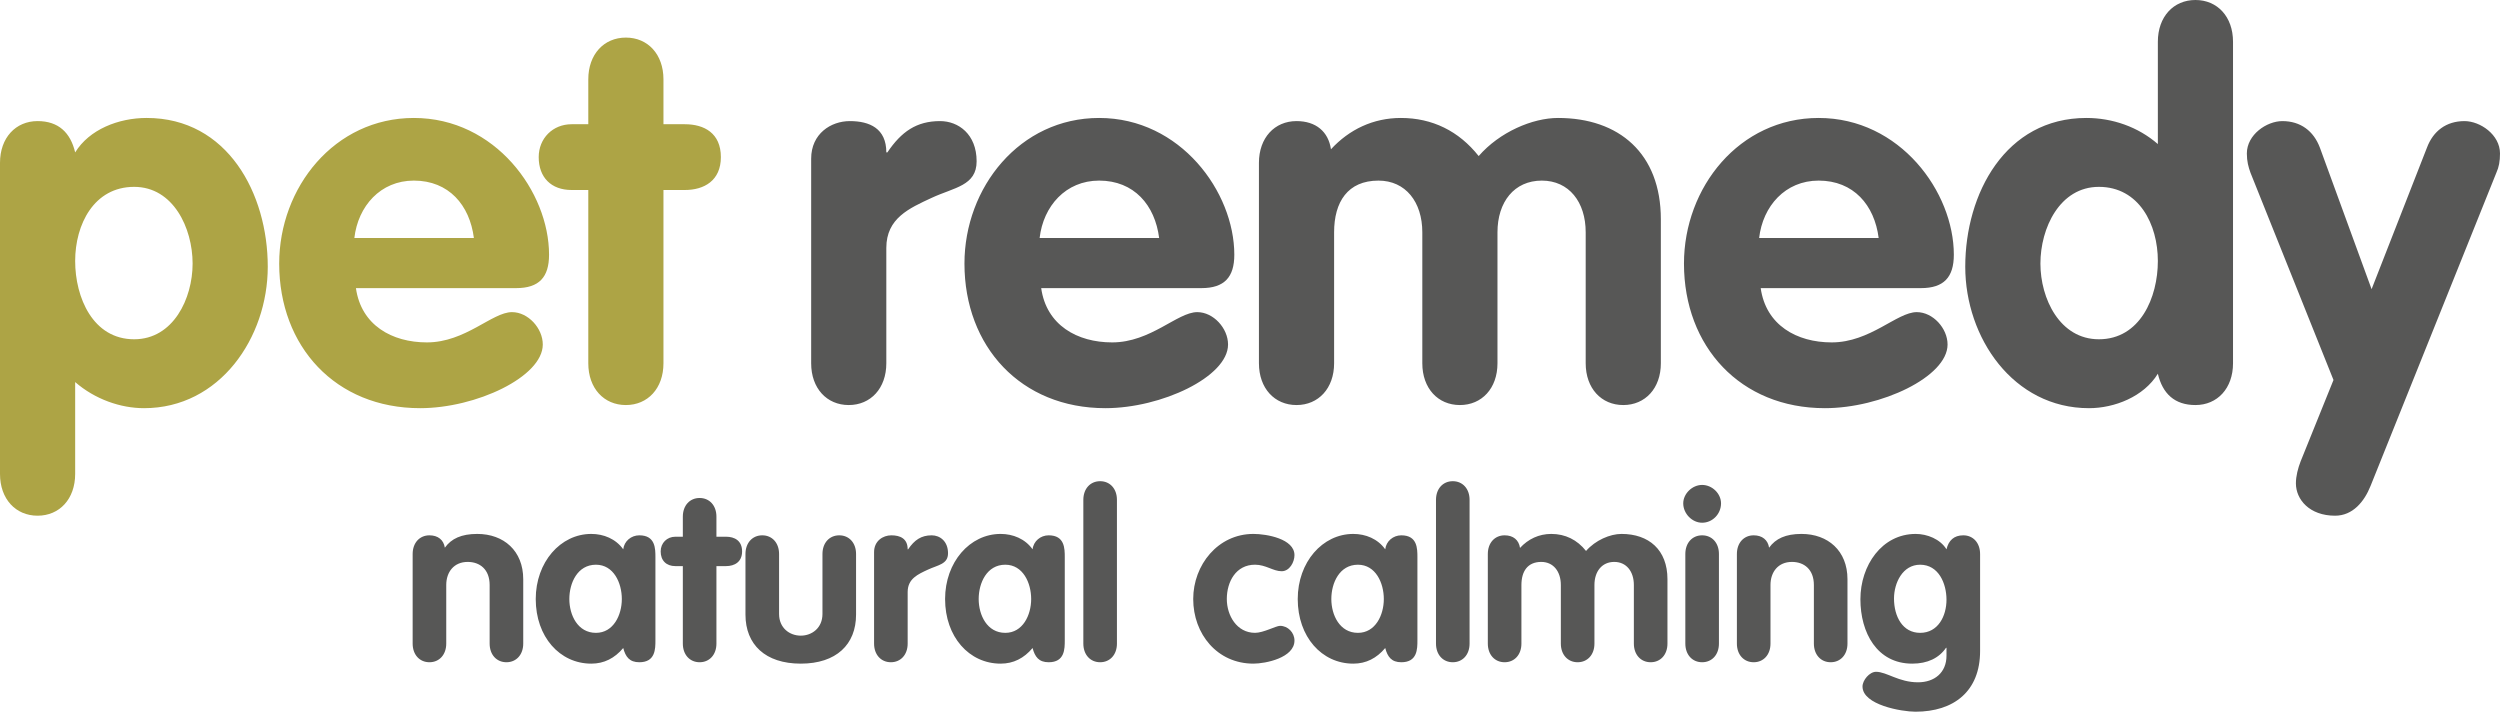
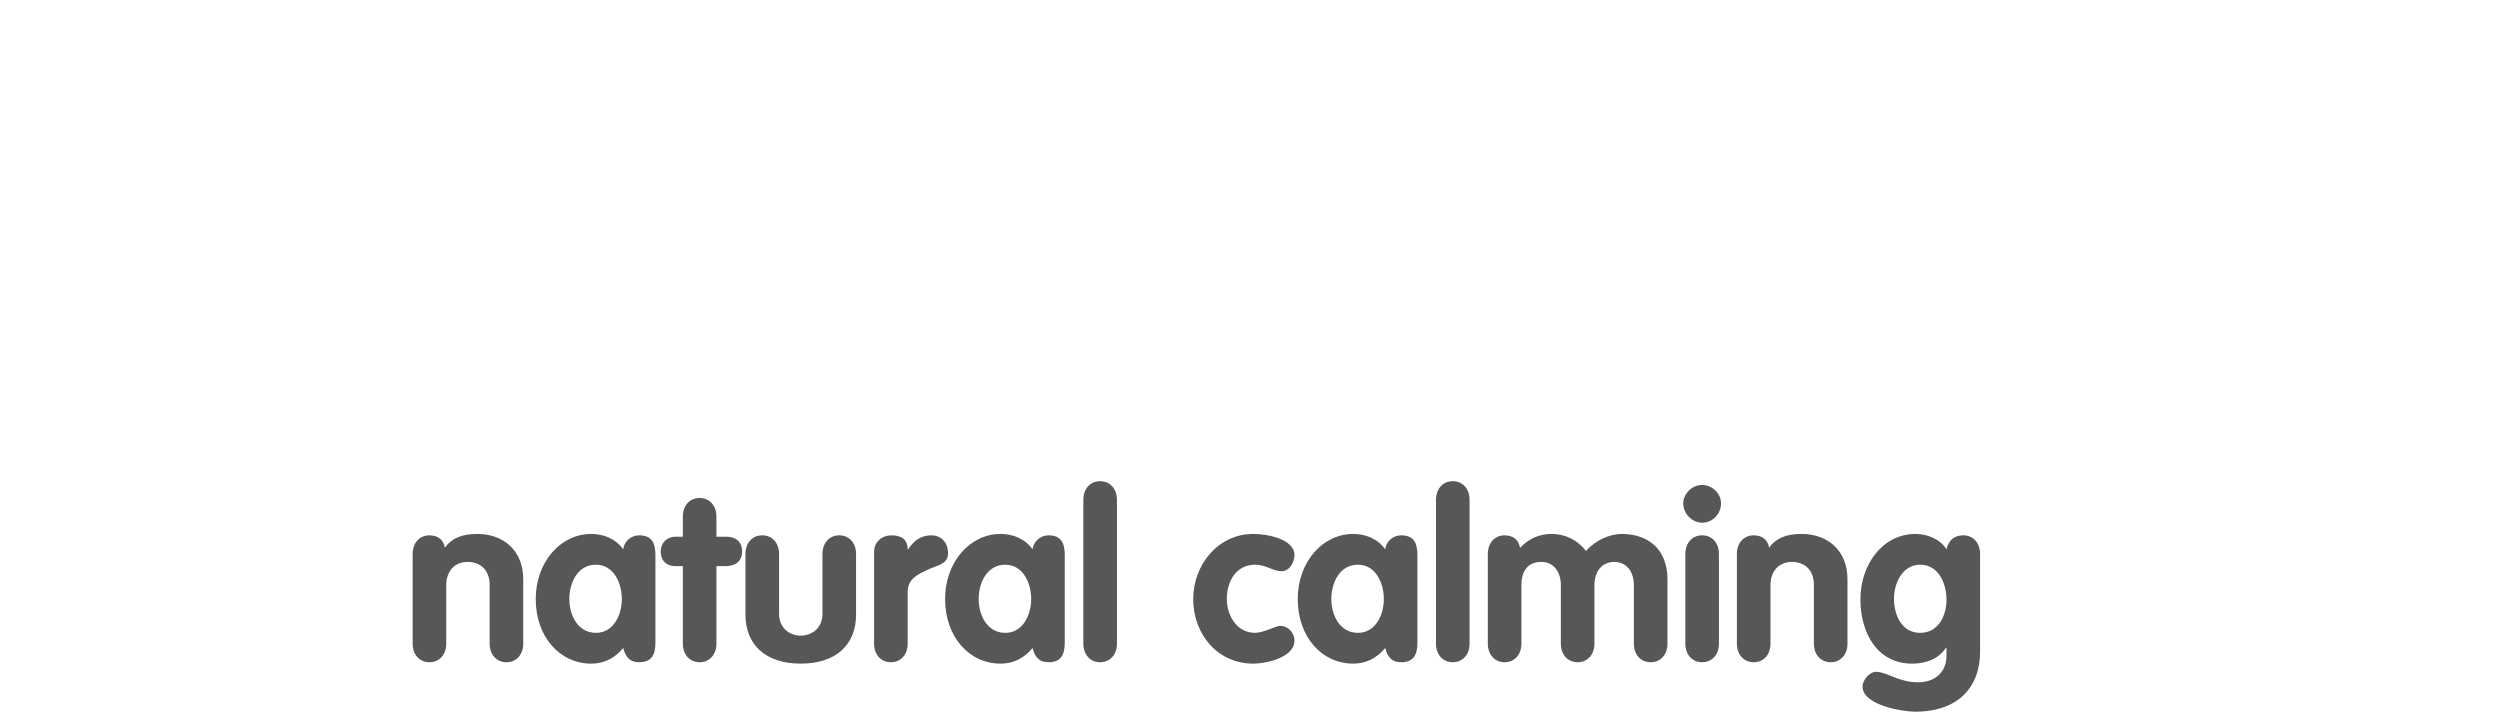
<svg xmlns="http://www.w3.org/2000/svg" id="Layer_1" viewBox="0 0 457.161 130.144">
  <defs>
    <style>.cls-1{fill:#ada445;}.cls-2{fill:#575756;}</style>
  </defs>
-   <path class="cls-2" d="m148.333,66.432c0,4.582,2.863,7.637,6.872,7.637s6.872-3.055,6.872-7.637v-21.094c0-5.441,4.2-7.254,8.304-9.163,4.105-1.909,8.209-2.196,8.209-6.682,0-4.963-3.341-7.349-6.682-7.349-4.295,0-7.063,1.909-9.64,5.727h-.191c0-4.391-3.054-5.727-6.681-5.727-3.436,0-7.063,2.291-7.063,6.872v37.416h0Zm71.366-13.745c4.2,0,6.013-2.004,6.013-6.108,0-11.454-9.831-25.008-24.721-25.008-14.508,0-24.626,12.695-24.626,26.63,0,15.177,10.309,26.439,25.771,26.439,10.213,0,22.431-5.726,22.431-11.645,0-2.959-2.673-5.918-5.632-5.918-3.627,0-8.495,5.536-15.558,5.536-6.395,0-12.026-3.15-12.981-9.927h29.303Zm-29.589-9.163c.668-5.822,4.772-10.499,10.881-10.499,6.395,0,10.213,4.486,10.976,10.499h-21.857Zm40.106,22.908c0,4.582,2.863,7.637,6.872,7.637s6.873-3.055,6.873-7.637v-23.957c0-5.536,2.481-9.449,8.113-9.449,4.963,0,8.017,3.913,8.017,9.449v23.957c0,4.582,2.864,7.637,6.873,7.637s6.872-3.055,6.872-7.637v-23.957c0-5.536,3.054-9.449,8.113-9.449,4.963,0,8.018,3.913,8.018,9.449v23.957c0,4.582,2.863,7.637,6.872,7.637s6.872-3.055,6.872-7.637v-26.344c0-12.026-7.636-18.517-18.803-18.517-4.678,0-10.69,2.577-14.509,6.968-3.627-4.582-8.494-6.968-14.222-6.968-5.059,0-9.449,2.1-12.79,5.727-.477-3.245-2.768-5.154-6.3-5.154-4.009,0-6.872,3.054-6.872,7.636v36.651h0Zm121.056-13.745c4.2,0,6.015-2.004,6.015-6.108,0-11.454-9.832-25.008-24.723-25.008-14.508,0-24.625,12.695-24.625,26.63,0,15.177,10.309,26.439,25.771,26.439,10.213,0,22.43-5.726,22.43-11.645,0-2.959-2.672-5.918-5.631-5.918-3.627,0-8.495,5.536-15.558,5.536-6.396,0-12.027-3.15-12.982-9.927h29.302Zm-29.589-9.163c.668-5.822,4.774-10.499,10.881-10.499,6.396,0,10.213,4.486,10.977,10.499h-21.858ZM408.34,7.636c0-4.582-2.864-7.636-6.872-7.636s-6.873,3.054-6.873,7.636v18.708c-3.627-3.15-8.304-4.773-13.076-4.773-14.795,0-22.144,13.84-22.144,27.203,0,12.982,8.781,25.867,22.621,25.867,4.677,0,10.021-2.1,12.599-6.299.859,3.627,3.055,5.727,6.873,5.727,4.008,0,6.872-3.055,6.872-7.637V7.636h0Zm-13.745,40.088c0,6.681-3.245,14.317-10.785,14.317-7.159,0-10.691-7.445-10.691-13.84,0-6.49,3.531-14.031,10.691-14.031,7.35,0,10.785,6.873,10.785,13.554h0Zm32.118,21.762l-6.014,14.891c-.477,1.24-.859,2.672-.859,4.008,0,2.959,2.482,5.918,7.159,5.918,3.245,0,5.345-2.576,6.49-5.441l23.004-57.268c.476-1.05.668-2.1.668-3.531,0-3.437-3.627-5.918-6.491-5.918-3.34,0-5.728,1.813-6.872,4.868l-10.118,25.866-9.449-25.866c-1.145-3.055-3.531-4.868-6.872-4.868-2.863,0-6.49,2.481-6.49,5.918,0,1.431.287,2.481.668,3.531l15.177,37.893h0Z" />
-   <path class="cls-1" d="m0,86.668c0,4.582,2.864,7.635,6.873,7.635s6.872-3.053,6.872-7.635v-16.801c3.627,3.15,8.304,4.773,12.599,4.773,13.84,0,22.621-12.885,22.621-25.867,0-13.363-7.349-27.203-22.144-27.203-5.154,0-10.499,2.1-13.076,6.3-.859-3.627-3.055-5.727-6.872-5.727-4.009,0-6.873,3.054-6.873,7.636v56.888h0Zm13.745-38.944c0-6.681,3.436-13.554,10.786-13.554,7.158,0,10.69,7.541,10.69,14.031,0,6.395-3.532,13.84-10.69,13.84-7.541,0-10.786-7.636-10.786-14.317h0Zm80.643,4.963c4.2,0,6.014-2.004,6.014-6.108,0-11.454-9.832-25.008-24.722-25.008-14.508,0-24.625,12.695-24.625,26.63,0,15.177,10.308,26.439,25.771,26.439,10.213,0,22.43-5.726,22.43-11.645,0-2.959-2.672-5.918-5.631-5.918-3.627,0-8.495,5.536-15.558,5.536-6.395,0-12.027-3.15-12.981-9.927h29.302Zm-29.589-9.163c.668-5.822,4.773-10.499,10.881-10.499,6.395,0,10.213,4.486,10.977,10.499h-21.858Zm42.779,22.908c0,4.582,2.864,7.637,6.872,7.637s6.873-3.055,6.873-7.637v-31.688h3.913c3.532,0,6.586-1.718,6.586-6.013,0-4.391-3.054-6.014-6.586-6.014h-3.913v-8.208c0-4.582-2.864-7.636-6.873-7.636s-6.872,3.054-6.872,7.636v8.208h-3.054c-3.436,0-6.014,2.578-6.014,6.014,0,3.722,2.291,6.013,6.014,6.013h3.054v31.688h0Z" />
  <path class="cls-2" d="m75.458,117.686c0,2.049,1.28,3.414,3.072,3.414s3.072-1.365,3.072-3.414v-10.707c0-2.389,1.408-4.225,3.925-4.225,2.218,0,4.01,1.365,4.01,4.225v10.707c0,2.049,1.28,3.414,3.072,3.414s3.071-1.365,3.071-3.414v-11.773c0-5.205-3.583-8.277-8.404-8.277-2.901,0-4.736.854-5.93,2.518-.214-1.408-1.237-2.262-2.816-2.262-1.792,0-3.072,1.365-3.072,3.414v16.381h0Zm44.395-15.785c0-1.578,0-4.01-2.944-4.01-1.493,0-2.773,1.066-2.943,2.559-1.366-1.918-3.584-2.814-5.845-2.814-5.632,0-10.154,5.162-10.154,11.904,0,6.91,4.394,11.816,10.154,11.816,2.346,0,4.266-.981,5.845-2.857.426,1.619,1.152,2.602,2.943,2.602,2.944,0,2.944-2.432,2.944-4.01v-15.189h0Zm-15.742,7.639c0-2.945,1.493-6.274,4.863-6.274,3.243,0,4.736,3.328,4.736,6.274,0,2.941-1.536,6.186-4.736,6.186-3.328,0-4.863-3.244-4.863-6.186h0Zm20.755,8.146c0,2.049,1.279,3.414,3.071,3.414s3.072-1.365,3.072-3.414v-14.164h1.749c1.579,0,2.944-.768,2.944-2.688,0-1.961-1.365-2.688-2.944-2.688h-1.749v-3.668c0-2.049-1.28-3.414-3.072-3.414s-3.071,1.365-3.071,3.414v3.668h-1.366c-1.535,0-2.687,1.152-2.687,2.688,0,1.664,1.024,2.688,2.687,2.688h1.366v14.164h0Zm11.454-5.289c0,5.461,3.626,8.959,10.111,8.959s10.111-3.498,10.111-8.959v-11.092c0-2.049-1.28-3.414-3.072-3.414-1.791,0-3.071,1.365-3.071,3.414v10.963c0,2.561-1.92,3.969-3.968,3.969s-3.967-1.408-3.967-3.969v-10.963c0-2.049-1.28-3.414-3.072-3.414s-3.072,1.365-3.072,3.414v11.092h0Zm23.516,5.289c0,2.049,1.28,3.414,3.071,3.414,1.792,0,3.072-1.365,3.072-3.414v-9.428c0-2.432,1.877-3.242,3.712-4.096,1.834-.854,3.669-.981,3.669-2.986,0-2.219-1.493-3.285-2.987-3.285-1.919,0-3.157.854-4.309,2.559h-.085c0-1.961-1.365-2.559-2.986-2.559-1.536,0-3.157,1.025-3.157,3.072v16.723h0Zm34.872-15.785c0-1.578,0-4.01-2.944-4.01-1.493,0-2.773,1.066-2.944,2.559-1.365-1.918-3.583-2.814-5.844-2.814-5.632,0-10.154,5.162-10.154,11.904,0,6.91,4.394,11.816,10.154,11.816,2.346,0,4.266-.981,5.844-2.857.427,1.619,1.152,2.602,2.944,2.602,2.944,0,2.944-2.432,2.944-4.01v-15.189h0Zm-15.743,7.639c0-2.945,1.494-6.274,4.864-6.274,3.242,0,4.735,3.328,4.735,6.274,0,2.941-1.535,6.186-4.735,6.186-3.328,0-4.864-3.244-4.864-6.186h0Zm19.138,8.146c0,2.049,1.28,3.414,3.072,3.414s3.072-1.365,3.072-3.414v-26.279c0-2.049-1.28-3.414-3.072-3.414s-3.072,1.365-3.072,3.414v26.279h0Zm38.609-16.168c0-2.986-5.077-3.883-7.509-3.883-6.484,0-11.007,5.674-11.007,11.904,0,6.398,4.395,11.816,11.007,11.816,2.219,0,7.509-1.066,7.509-4.225,0-1.449-1.195-2.688-2.646-2.688-.725,0-3.028,1.281-4.564,1.281-3.328,0-5.162-3.158-5.162-6.186,0-3.158,1.664-6.274,5.162-6.274,1.963,0,3.328,1.195,4.864,1.195,1.449,0,2.346-1.664,2.346-2.943h0Zm22.482.383c0-1.578,0-4.01-2.943-4.01-1.493,0-2.773,1.066-2.943,2.559-1.365-1.918-3.584-2.814-5.845-2.814-5.632,0-10.154,5.162-10.154,11.904,0,6.91,4.394,11.816,10.154,11.816,2.346,0,4.266-.981,5.845-2.857.426,1.619,1.152,2.602,2.943,2.602,2.943,0,2.943-2.432,2.943-4.01v-15.189h0Zm-15.741,7.639c0-2.945,1.492-6.274,4.862-6.274,3.243,0,4.736,3.328,4.736,6.274,0,2.941-1.536,6.186-4.736,6.186-3.326,0-4.862-3.244-4.862-6.186h0Zm19.138,8.146c0,2.049,1.28,3.414,3.071,3.414,1.792,0,3.071-1.365,3.071-3.414v-26.279c0-2.049-1.279-3.414-3.071-3.414-1.791,0-3.071,1.365-3.071,3.414v26.279h0Zm9.479,0c0,2.049,1.28,3.414,3.071,3.414,1.792,0,3.072-1.365,3.072-3.414v-10.707c0-2.475,1.108-4.225,3.626-4.225,2.219,0,3.584,1.75,3.584,4.225v10.707c0,2.049,1.28,3.414,3.072,3.414s3.071-1.365,3.071-3.414v-10.707c0-2.475,1.365-4.225,3.626-4.225,2.219,0,3.584,1.75,3.584,4.225v10.707c0,2.049,1.279,3.414,3.071,3.414s3.072-1.365,3.072-3.414v-11.773c0-5.377-3.413-8.277-8.405-8.277-2.09,0-4.778,1.152-6.483,3.115-1.622-2.049-3.798-3.115-6.357-3.115-2.261,0-4.224.938-5.717,2.559-.213-1.449-1.237-2.303-2.816-2.303-1.791,0-3.071,1.365-3.071,3.414v16.381h0Zm36.117,0c0,2.049,1.28,3.414,3.072,3.414s3.072-1.365,3.072-3.414v-16.381c0-2.049-1.28-3.414-3.072-3.414s-3.072,1.365-3.072,3.414v16.381h0Zm3.072-29.01c-1.834,0-3.455,1.621-3.455,3.371,0,1.877,1.621,3.541,3.455,3.541,1.92,0,3.456-1.621,3.456-3.541,0-1.793-1.621-3.371-3.456-3.371h0Zm6.356,29.01c0,2.049,1.279,3.414,3.071,3.414s3.072-1.365,3.072-3.414v-10.707c0-2.389,1.408-4.225,3.925-4.225,2.218,0,4.01,1.365,4.01,4.225v10.707c0,2.049,1.28,3.414,3.072,3.414,1.791,0,3.071-1.365,3.071-3.414v-11.773c0-5.205-3.583-8.277-8.404-8.277-2.9,0-4.736.854-5.93,2.518-.214-1.408-1.238-2.262-2.816-2.262-1.792,0-3.071,1.365-3.071,3.414v16.381h0Zm44.472-16.381c0-2.049-1.28-3.414-3.072-3.414-1.706,0-2.688.94-3.072,2.559-1.15-1.877-3.541-2.814-5.631-2.814-6.186,0-10.11,5.76-10.11,11.945,0,6.101,3.028,11.775,9.471,11.775,2.815,0,4.906-1.024,6.186-2.9h.085v1.449c0,3.115-2.218,4.863-5.203,4.863-3.541,0-5.718-1.92-7.681-1.92-1.193,0-2.474,1.537-2.474,2.688,0,3.371,7.167,4.609,9.684,4.609,6.997,0,11.818-3.713,11.818-11.094v-17.746h0Zm-6.144,8.361c0,2.986-1.534,6.059-4.819,6.059-3.2,0-4.779-2.988-4.779-6.273,0-2.857,1.579-6.186,4.779-6.186,3.37,0,4.819,3.414,4.819,6.4h0Z" />
</svg>